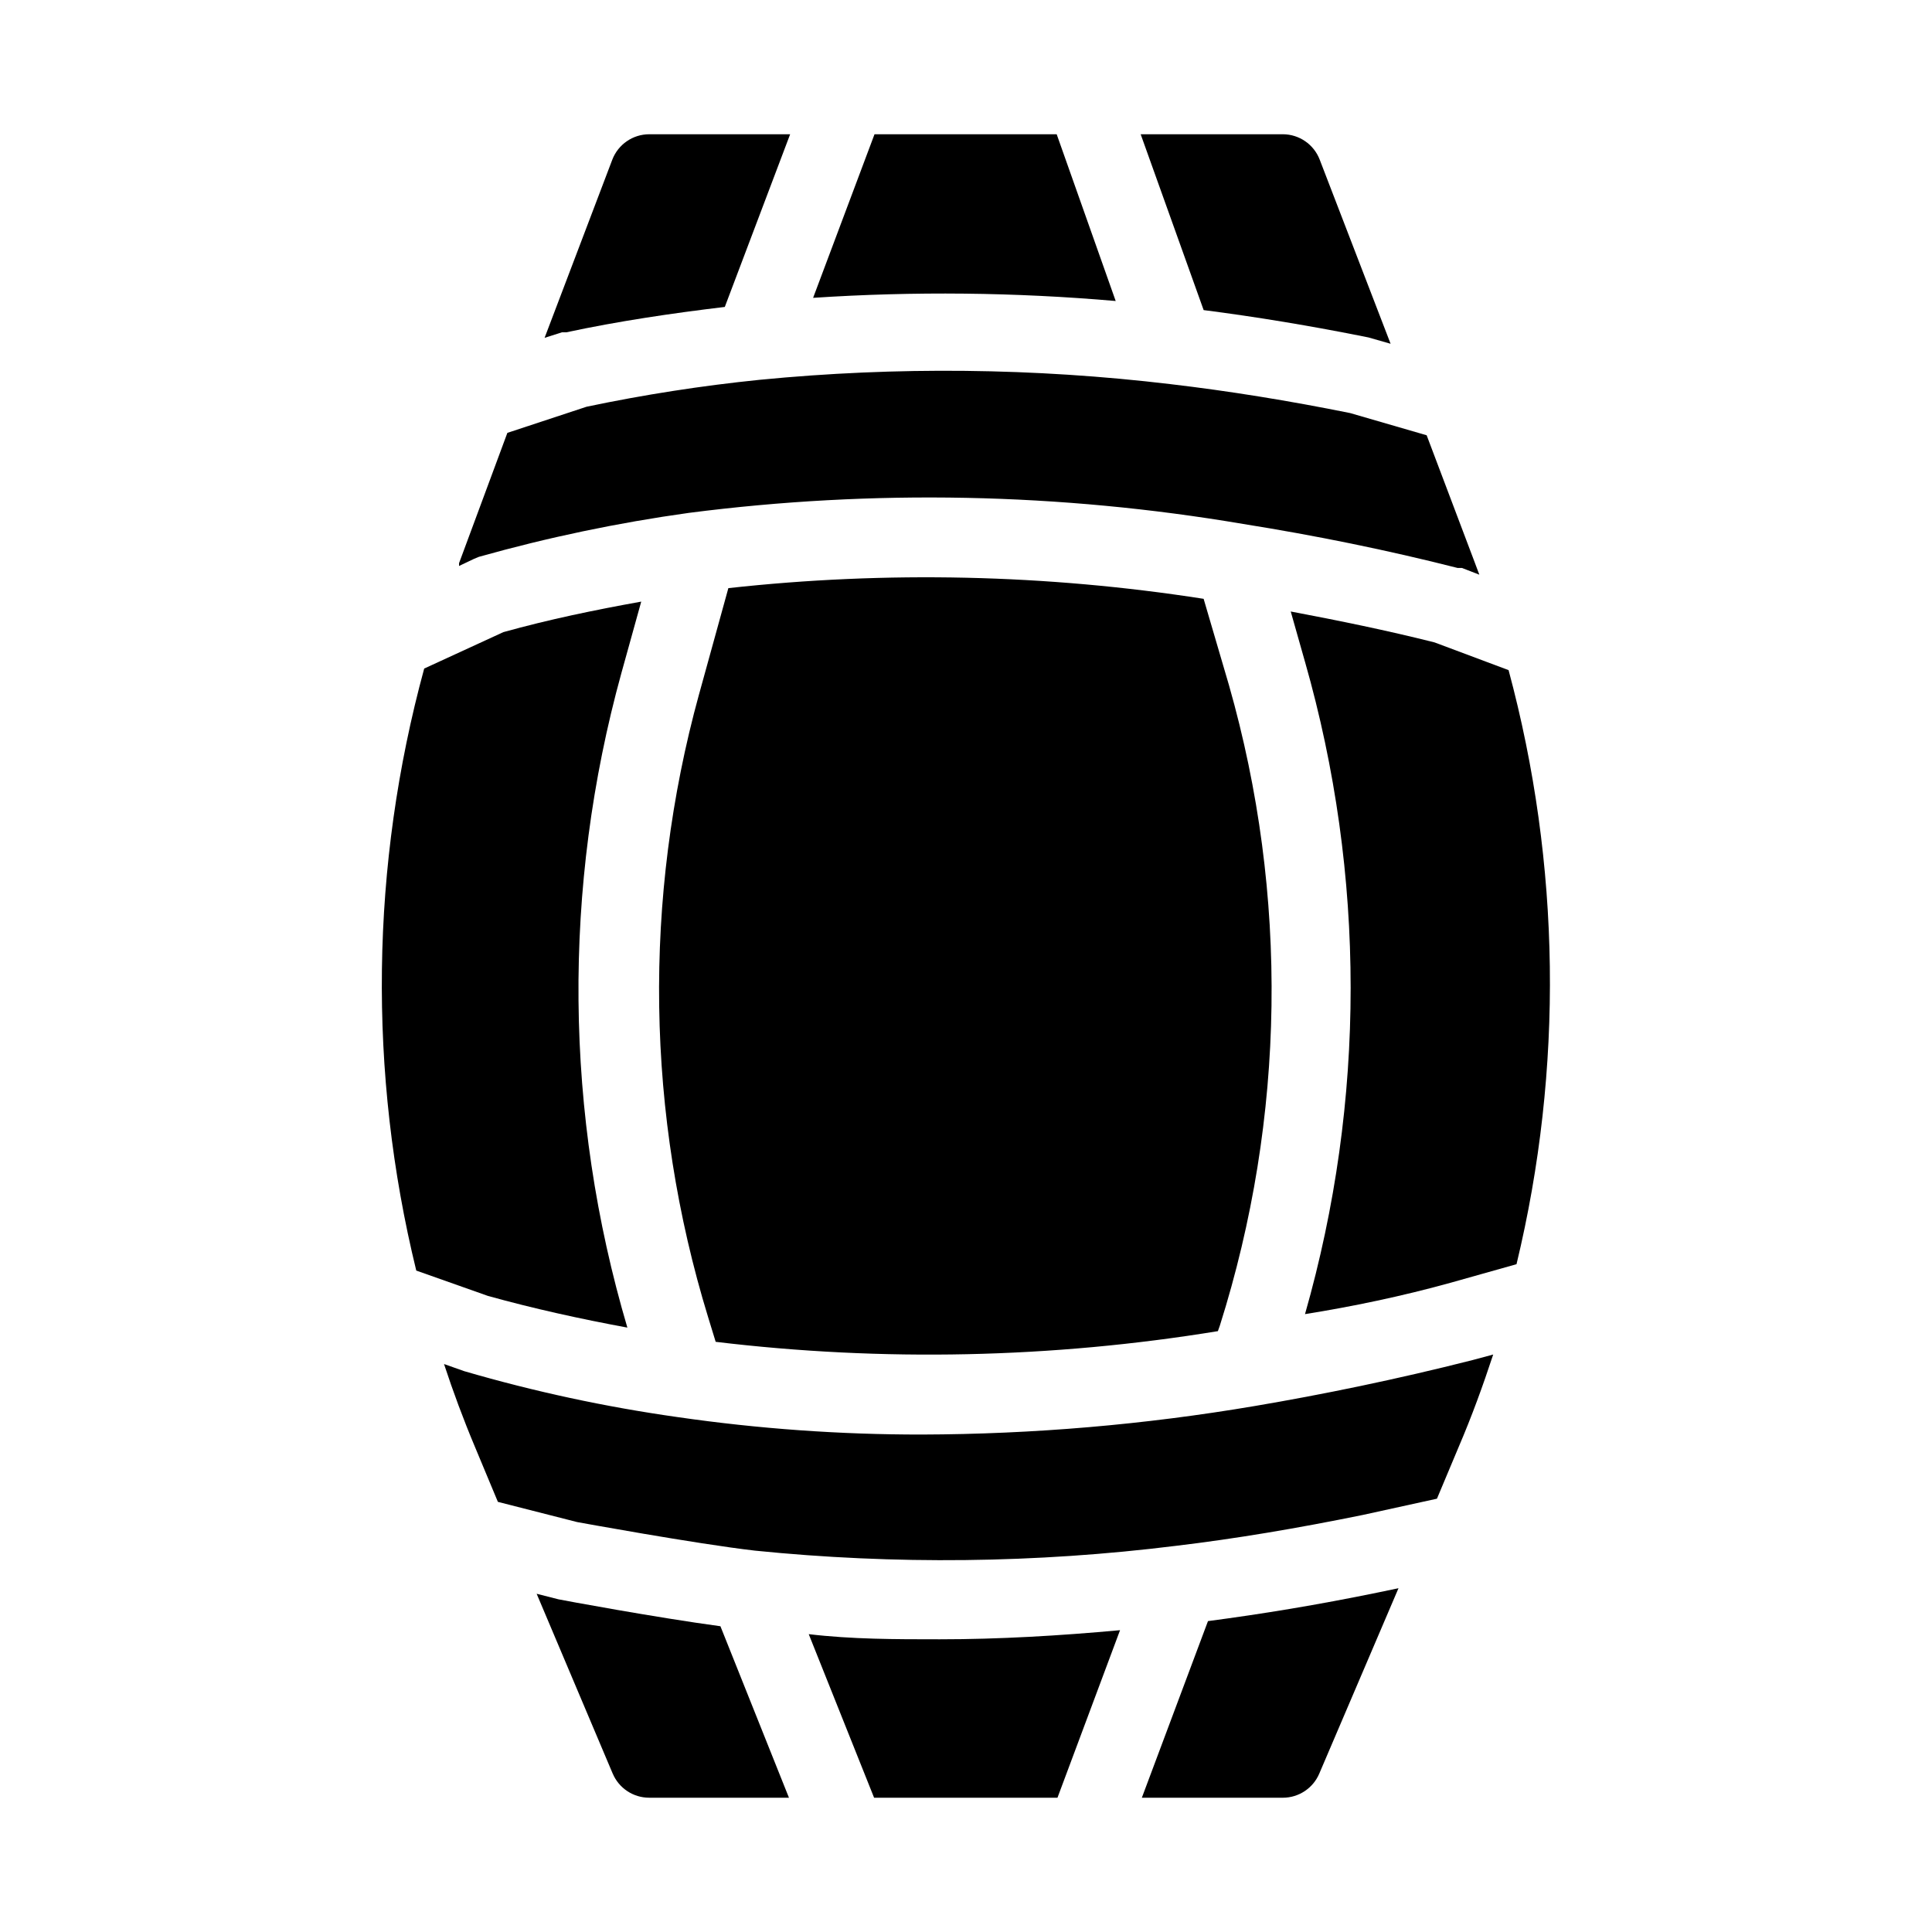
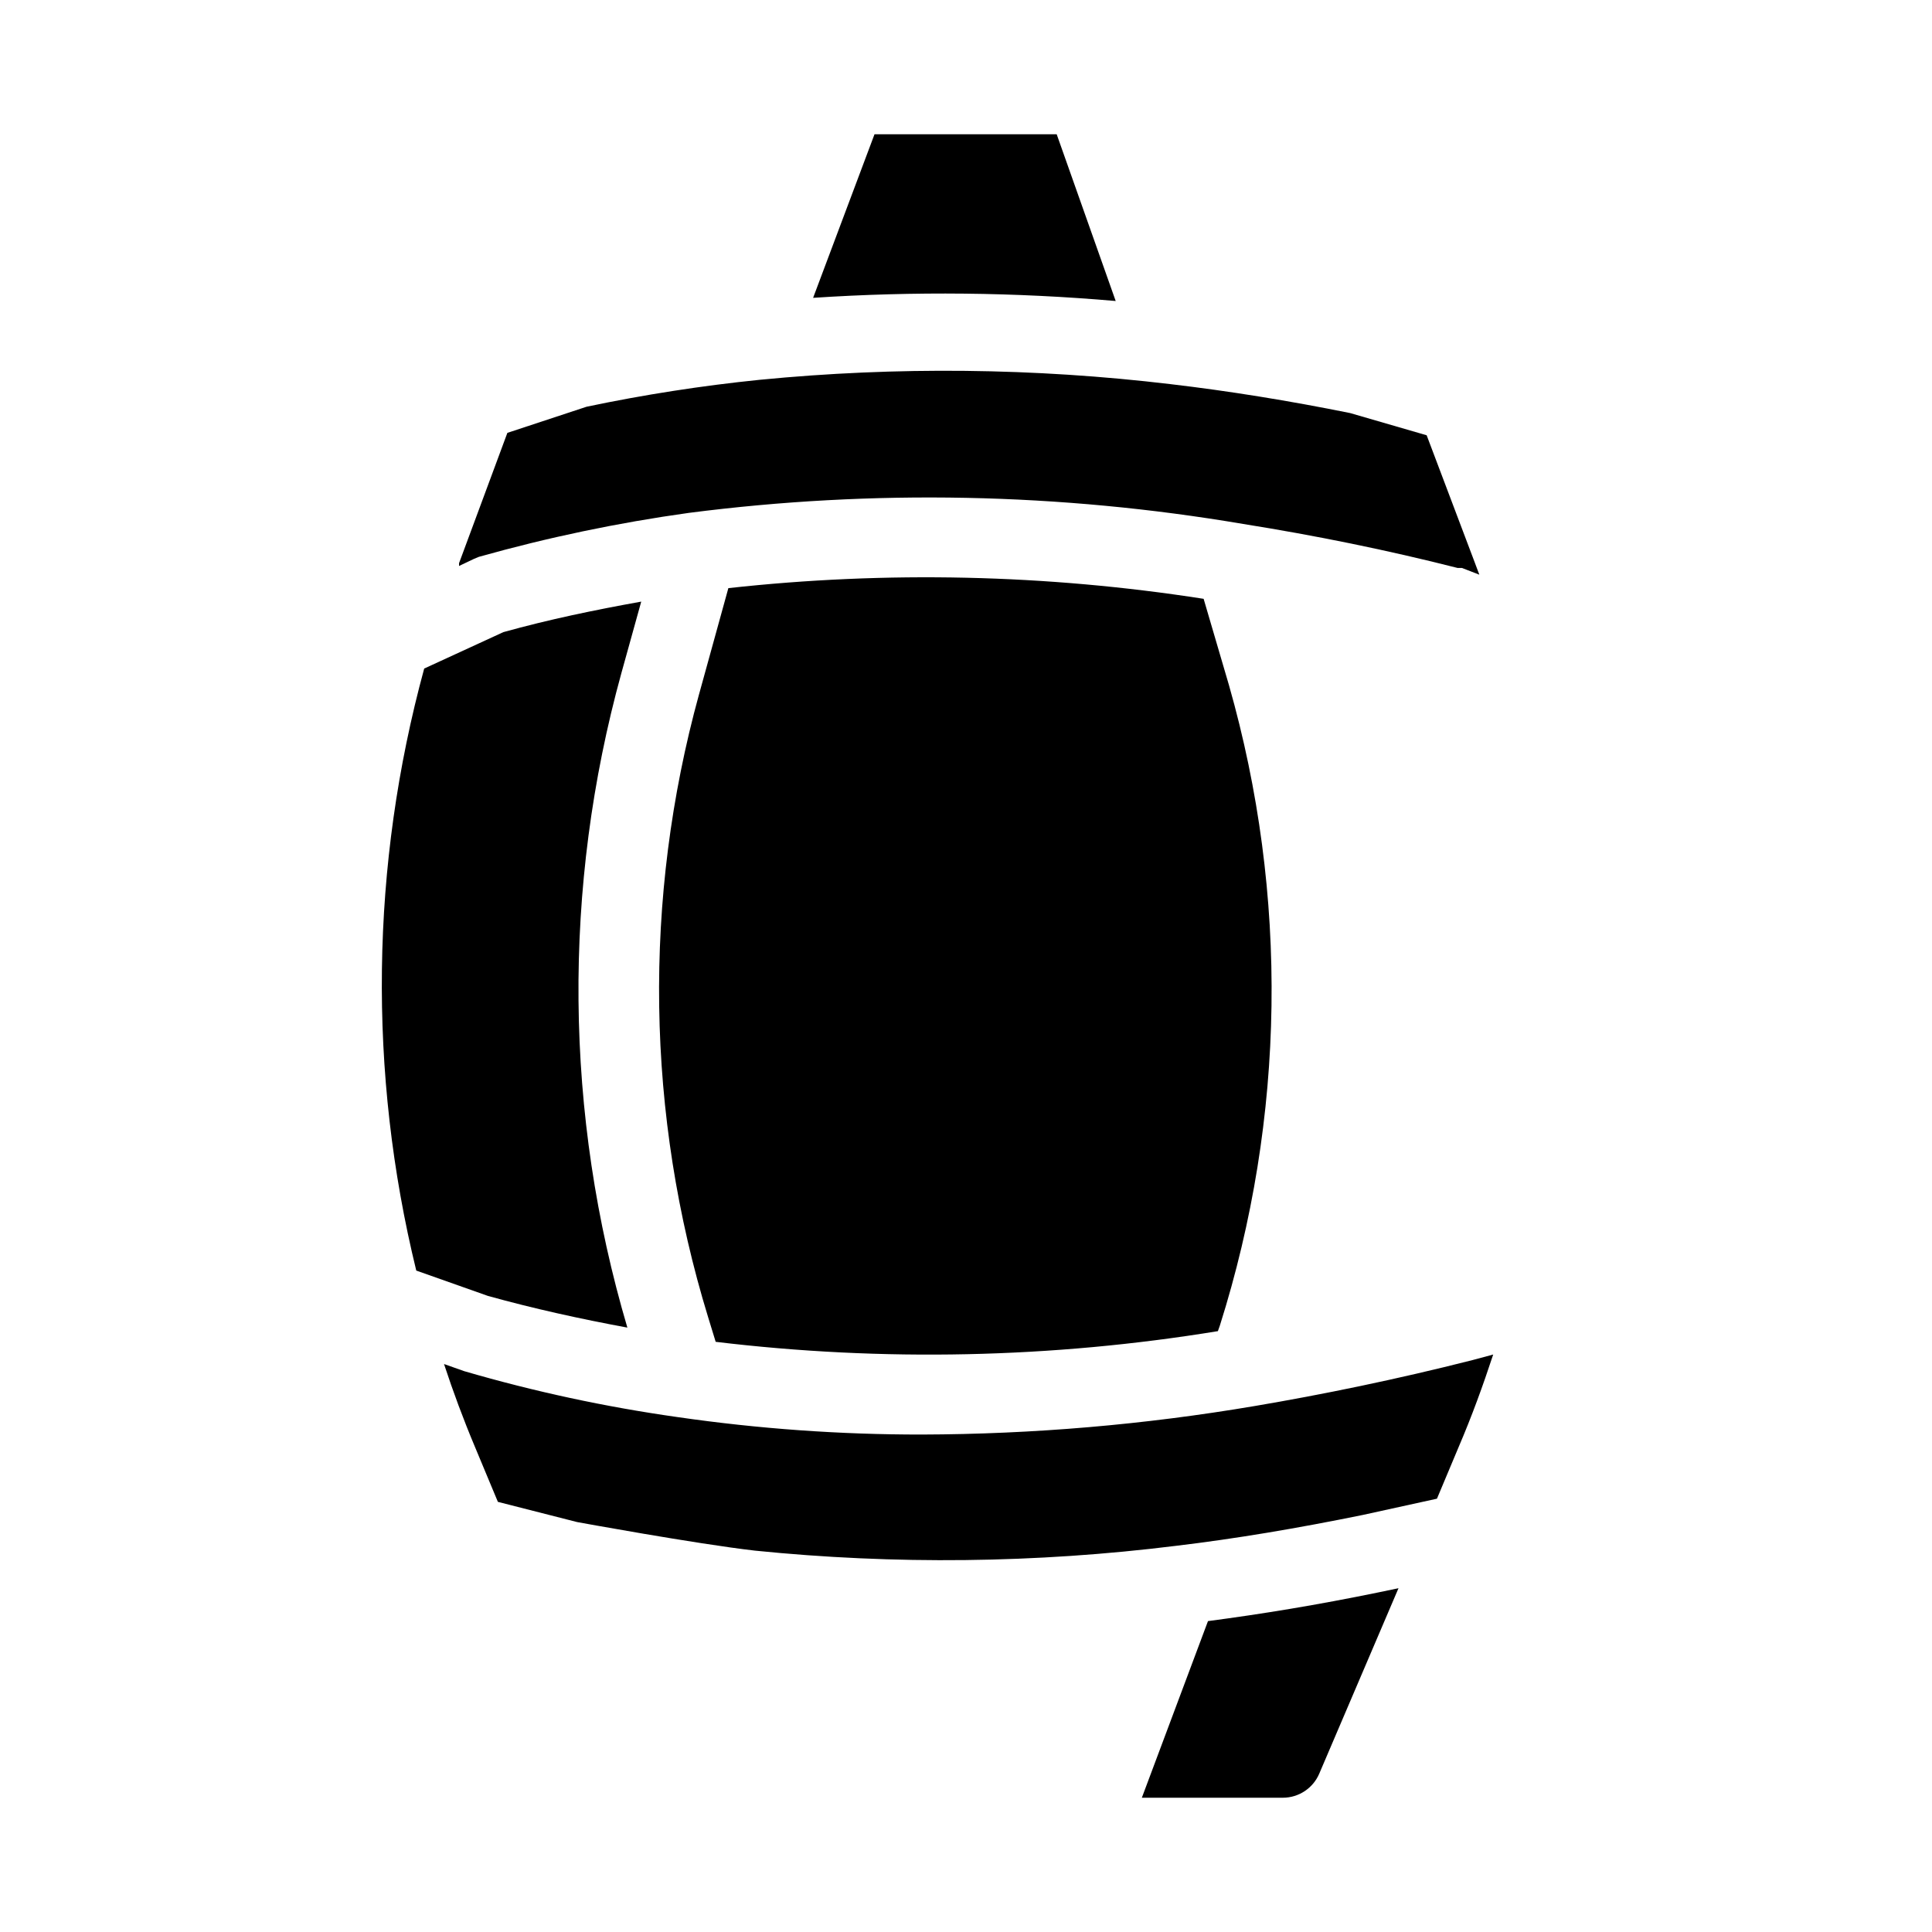
<svg xmlns="http://www.w3.org/2000/svg" fill="#000000" width="800px" height="800px" version="1.1" viewBox="144 144 512 512">
  <g>
    <path d="m466.75 496.77 0.523-1.469v-0.004c17.426-55.113 18.266-114.13 2.414-169.72l-6.715-22.883c-41.676-6.5-84.027-7.453-125.95-2.832l-7.766 28.129h-0.004c-14.902 54.145-14.062 111.41 2.414 165.1l1.996 6.508c44.273 5.32 89.078 4.367 133.09-2.832z" />
    <path d="m310.26 495.83c-16.73-56.551-17.273-116.66-1.574-173.5l5.246-18.895c-12.281 2.203-24.457 4.723-36.527 8.082l-20.992 9.656h0.004c-14.227 52.141-14.949 107.04-2.102 159.54l18.996 6.719c12.074 3.356 24.457 6.086 36.949 8.395z" />
    <path d="m439.67 223.77-15.637-44.188h-48.281l-16.27 43.348c26.711-1.762 53.52-1.48 80.188 0.84z" />
    <path d="m270.9 291.57c18.258-5.141 36.844-9.031 55.629-11.648 48.855-6.301 98.379-5.309 146.95 2.938 19.102 3.043 38.207 6.926 56.785 11.652h1.156l4.617 1.785-1.258-3.359-12.699-33.586-20.258-5.879c-16.059-3.254-32.328-5.879-47.547-7.66l-0.008-0.004c-36.168-4.312-72.695-4.699-108.95-1.156-15.402 1.57-30.715 3.953-45.867 7.137l-20.992 6.926-12.805 34.535v0.734l3.988-1.891z" />
-     <path d="m392.96 578.43c-11.652 0-23.195 0-34.637-1.363l17.32 43.348h48.598l16.582-44.398c-16.059 1.473-32.012 2.414-47.863 2.414z" />
    <path d="m476.52 516.61c-29.168 4.945-58.691 7.473-88.273 7.559-21.633 0.02-43.242-1.523-64.656-4.621-19.125-2.699-38.031-6.766-56.57-12.176l-5.352-1.891c2.414 7.348 5.144 14.695 8.188 21.938l6.086 14.59 20.992 5.352s31.488 5.773 47.023 7.559l-0.004 0.004c37.156 3.766 74.617 3.344 111.68-1.262 15.848-1.891 32.012-4.617 49.543-8.188l19.629-4.305 5.773-13.75c3.465-8.082 6.402-16.164 9.133-24.457l-5.457 1.469c-20.266 5.148-39.789 9.137-57.734 12.18z" />
-     <path d="m528.36 483.96 17.527-4.934 0.004 0.004c12.484-51.832 11.762-105.96-2.102-157.44l-19.629-7.348c-12.492-3.148-25.297-5.773-38.102-8.188l3.777 13.328 0.004 0.004c16.129 56.492 16.129 116.38 0 172.87 12.492-1.992 25.609-4.723 38.52-8.293z" />
    <path d="m509.05 566.05c-15.848 3.254-30.543 5.668-44.922 7.559l-17.527 46.809h37.363c4.215-0.004 8.016-2.523 9.66-6.402l20.992-49.121z" />
-     <path d="m334.92 574.97c-17.109-2.309-41.984-6.926-42.93-7.137l-5.773-1.469 20.152 47.652 0.004-0.004c1.641 3.879 5.445 6.398 9.656 6.402h37.051z" />
-     <path d="m292.94 232.06h1.156c13.75-2.938 27.918-5.039 41.984-6.719l17.316-45.762h-37.363c-4.328 0.012-8.203 2.68-9.762 6.719l-17.949 47.23z" />
-     <path d="m462.98 226.18c13.961 1.785 28.551 4.199 43.664 7.242l5.879 1.68-18.793-48.805c-1.555-4.039-5.434-6.707-9.762-6.719h-37.68z" />
  </g>
</svg>